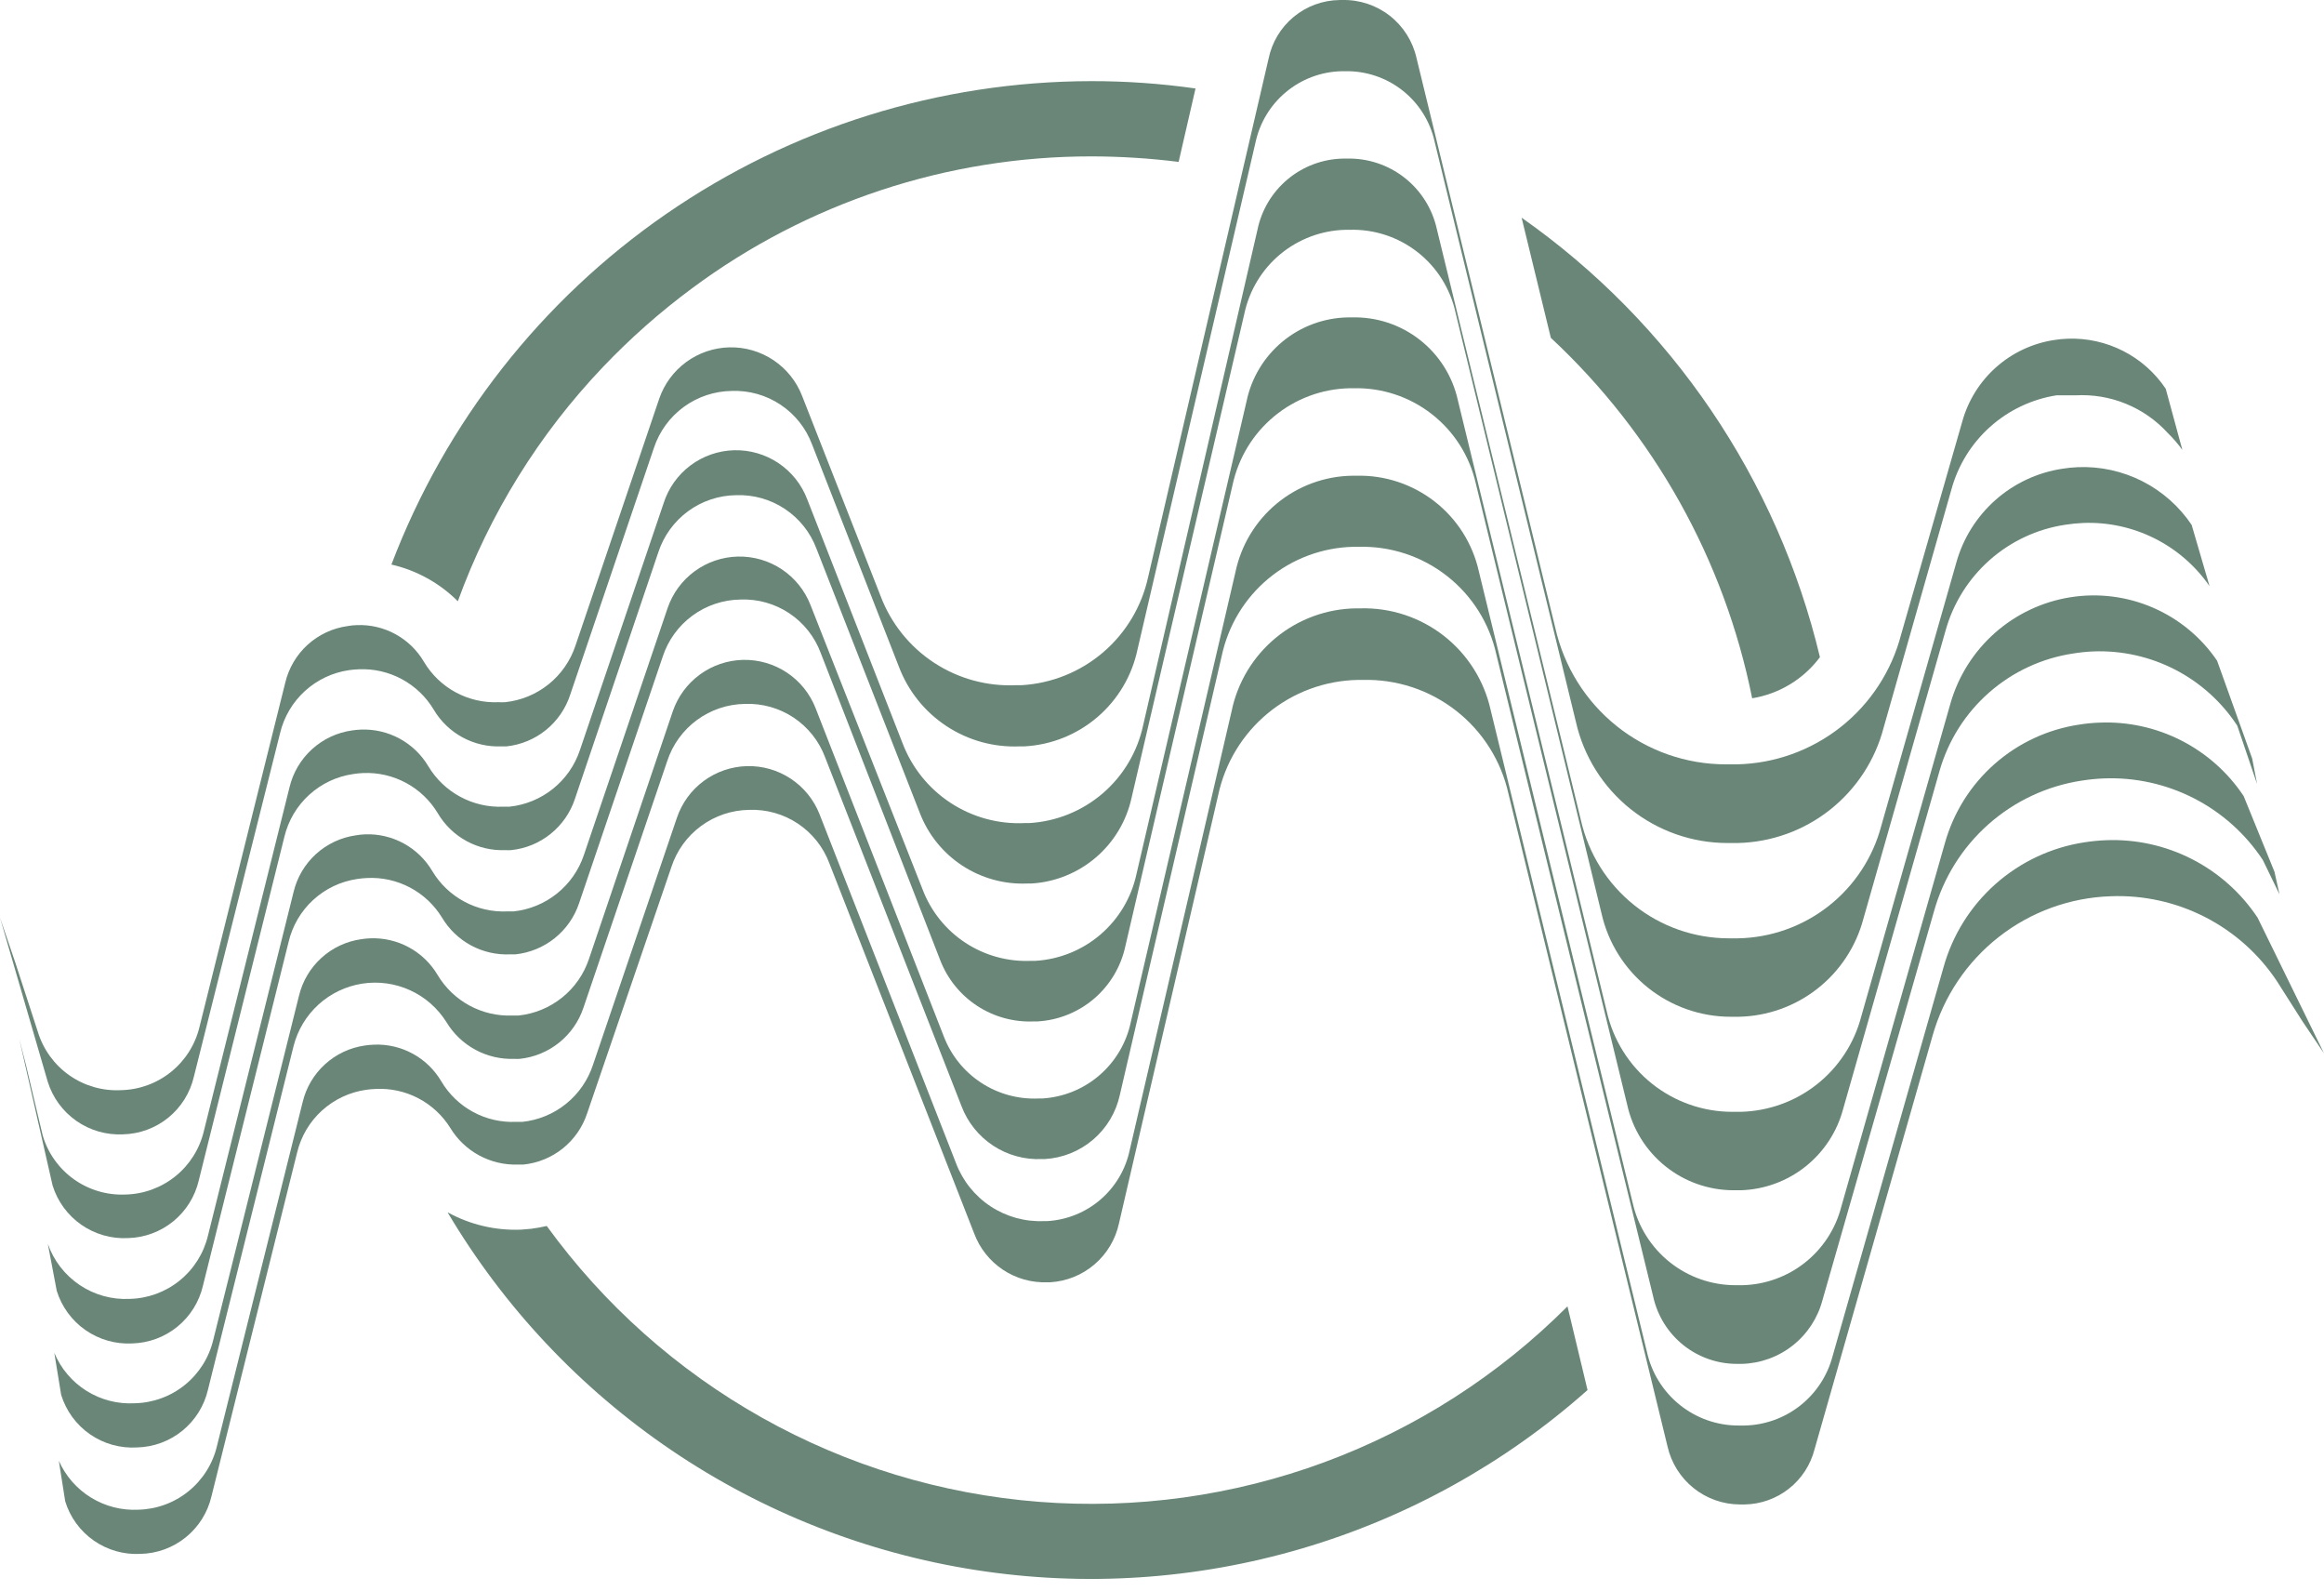
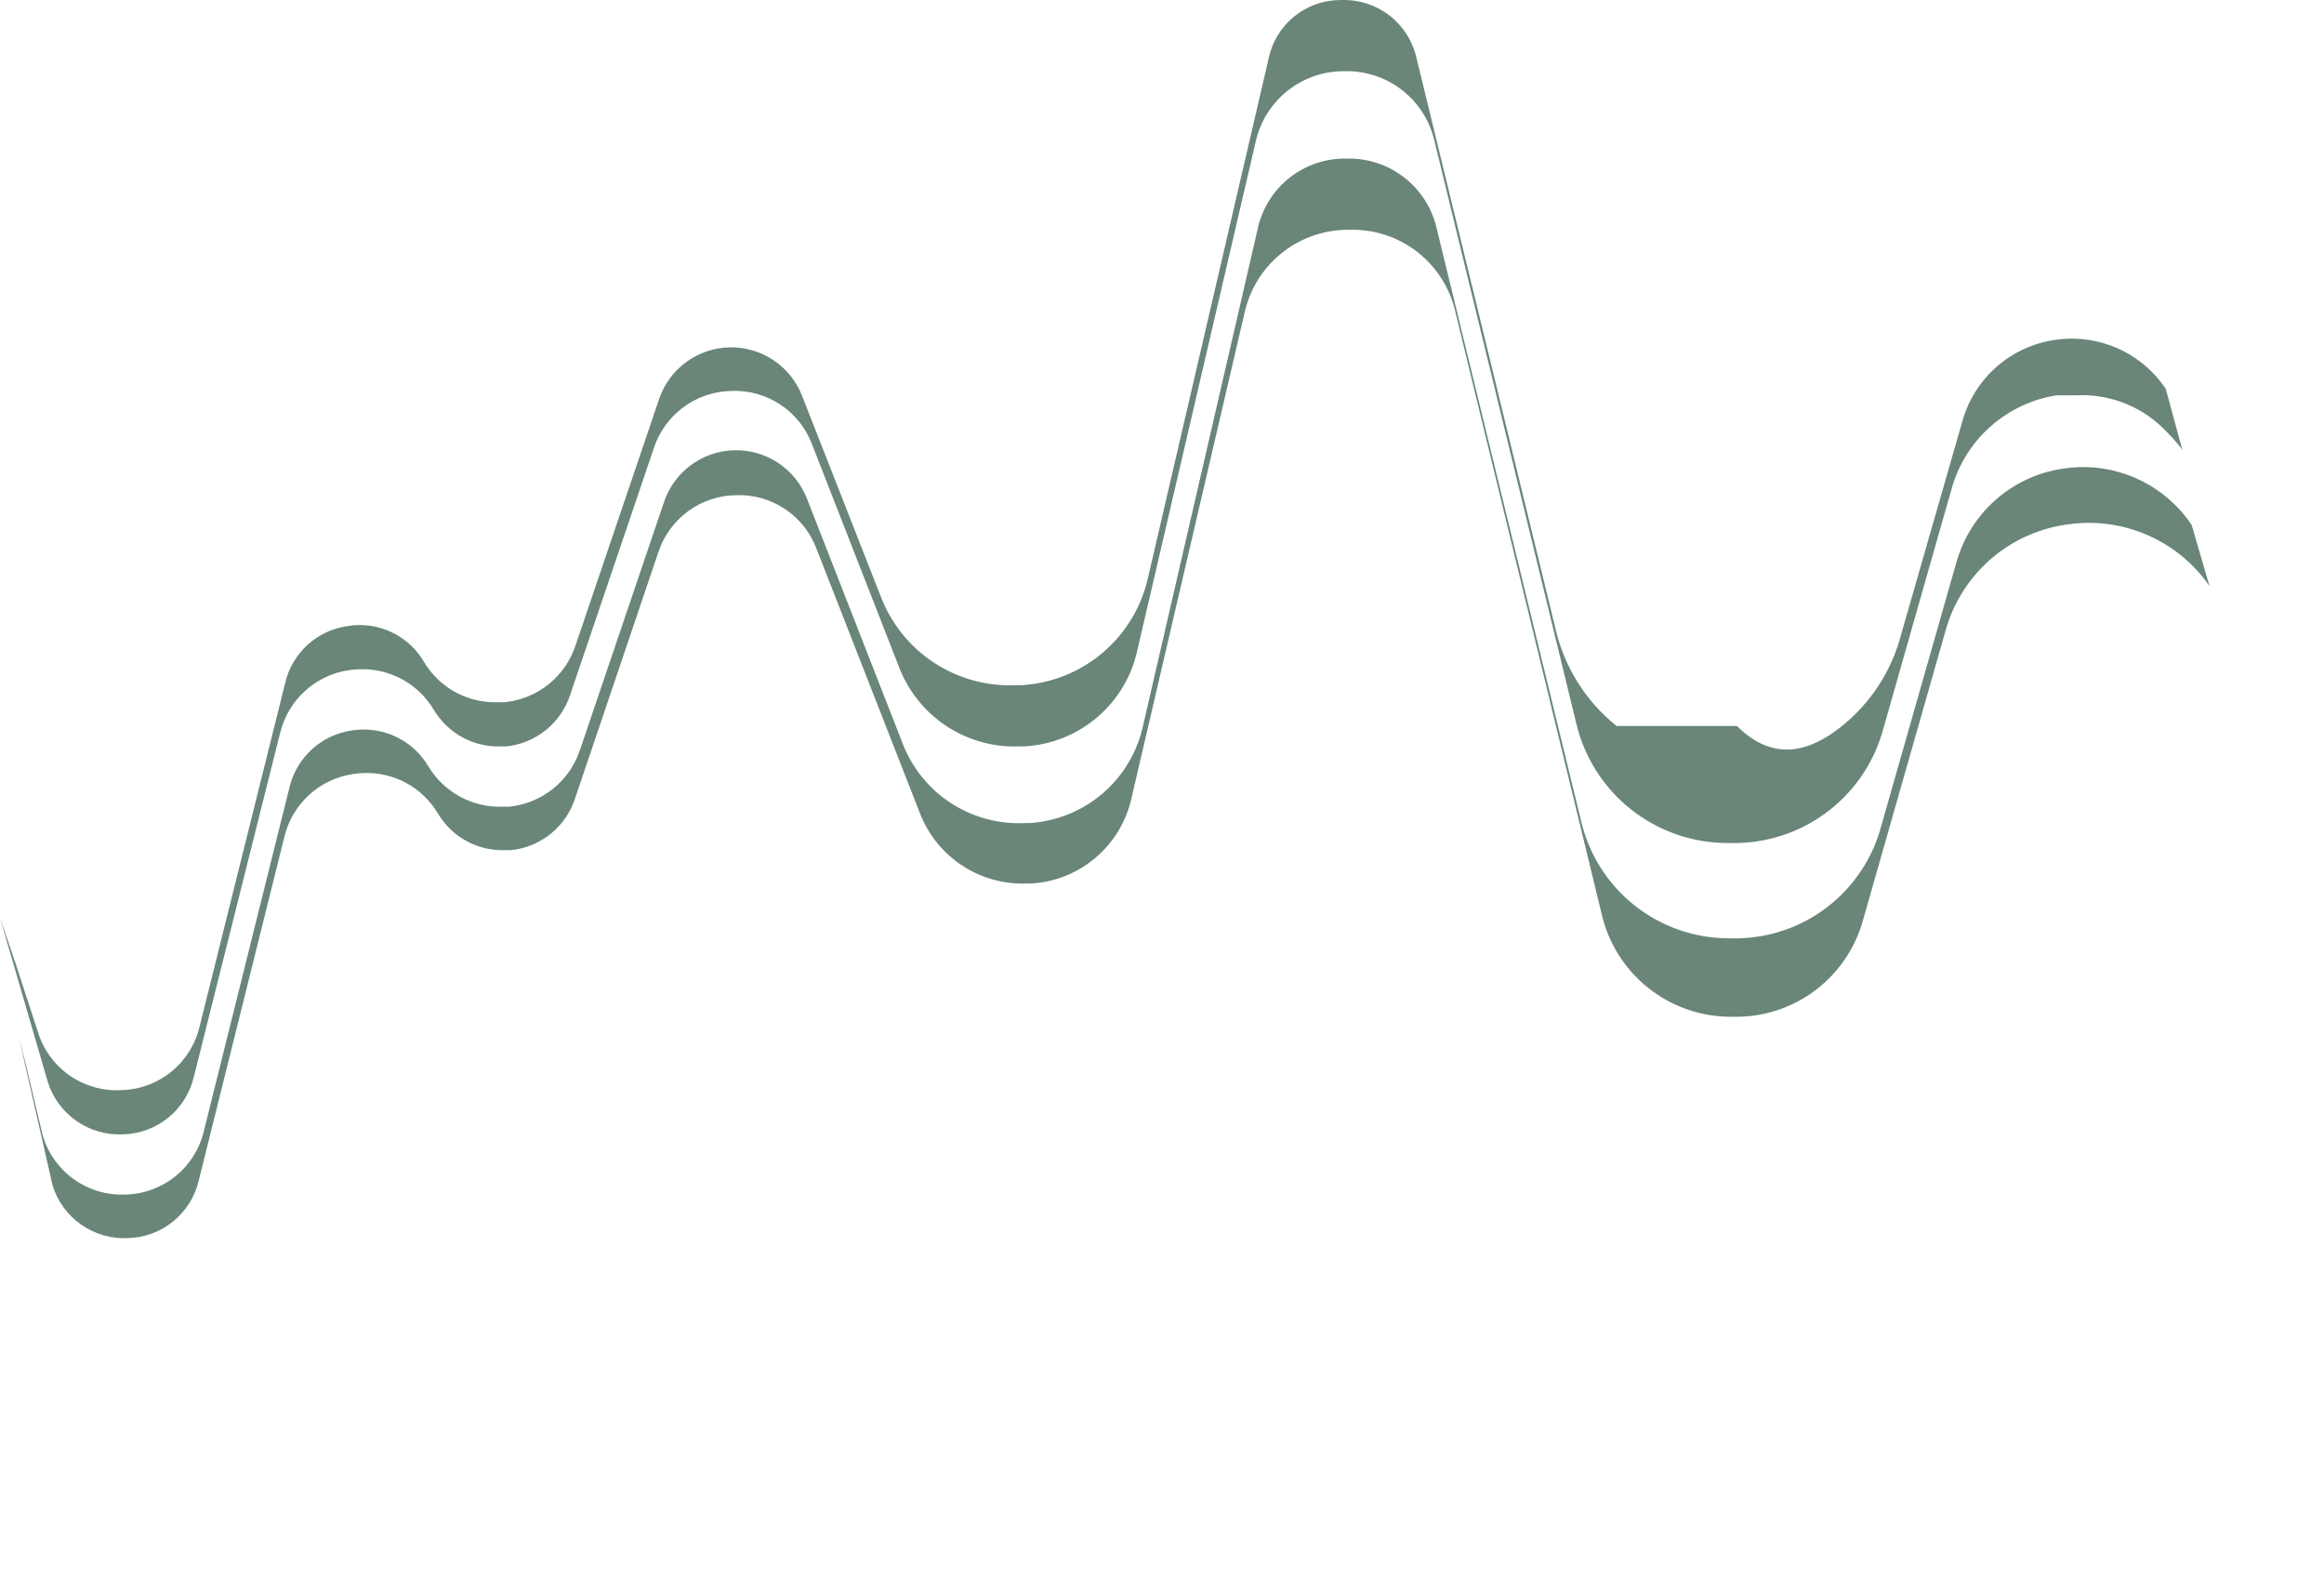
<svg xmlns="http://www.w3.org/2000/svg" fill="none" height="130" viewBox="0 0 190 130" width="190">
  <path d="M10.24 97.632C11.737 97.603 13.182 97.075 14.347 96.134C15.511 95.192 16.328 93.89 16.67 92.432L23.67 64.342C23.957 63.146 24.597 62.064 25.506 61.237C26.416 60.409 27.553 59.874 28.77 59.702C29.012 59.664 29.256 59.641 29.5 59.632C30.605 59.587 31.702 59.843 32.674 60.371C33.646 60.899 34.456 61.68 35.02 62.632C35.651 63.684 36.555 64.546 37.636 65.127C38.717 65.708 39.934 65.986 41.16 65.932H41.65C42.953 65.796 44.188 65.288 45.21 64.469C46.231 63.65 46.995 62.554 47.41 61.312L54.25 41.142C54.64 39.909 55.405 38.828 56.437 38.05C57.47 37.272 58.719 36.835 60.011 36.8C61.304 36.765 62.575 37.133 63.648 37.854C64.722 38.575 65.544 39.612 66 40.822L73.78 60.722C74.542 62.73 75.92 64.445 77.716 65.621C79.513 66.798 81.635 67.376 83.78 67.272H84.15C86.364 67.141 88.473 66.288 90.155 64.843C91.837 63.397 92.998 61.44 93.46 59.272L102.8 18.802C103.13 17.178 104.002 15.714 105.275 14.653C106.547 13.591 108.143 12.995 109.8 12.962H110.09C111.798 12.915 113.469 13.464 114.816 14.515C116.163 15.566 117.101 17.054 117.47 18.722L129.24 67.002C129.858 69.751 131.392 72.207 133.591 73.969C135.79 75.73 138.523 76.69 141.34 76.692H142.09C144.78 76.643 147.381 75.717 149.496 74.054C151.612 72.392 153.127 70.084 153.81 67.482L159.94 45.982C160.491 44.005 161.602 42.229 163.138 40.868C164.674 39.508 166.571 38.62 168.6 38.312C169.024 38.244 169.451 38.2 169.88 38.182C171.705 38.109 173.517 38.505 175.145 39.331C176.773 40.157 178.162 41.386 179.18 42.902L180.64 47.902C179.492 46.244 177.945 44.902 176.141 44C174.337 43.098 172.336 42.666 170.32 42.742C169.821 42.763 169.324 42.813 168.83 42.892C166.541 43.237 164.4 44.238 162.667 45.773C160.933 47.308 159.681 49.311 159.06 51.542L152.34 75.102C151.741 77.361 150.423 79.364 148.584 80.807C146.746 82.251 144.487 83.056 142.15 83.102H141.48C139.023 83.098 136.64 82.258 134.723 80.721C132.805 79.183 131.468 77.04 130.93 74.642L119 25.552C118.572 23.589 117.471 21.838 115.887 20.602C114.304 19.365 112.338 18.722 110.33 18.782H110C108.049 18.828 106.171 19.531 104.67 20.778C103.169 22.025 102.133 23.742 101.73 25.652L92.51 65.212C92.093 67.113 91.066 68.825 89.586 70.089C88.106 71.353 86.253 72.098 84.31 72.212H83.98C82.097 72.291 80.236 71.776 78.661 70.741C77.086 69.706 75.875 68.202 75.2 66.442L66.75 44.842C66.252 43.516 65.349 42.381 64.17 41.597C62.991 40.813 61.595 40.419 60.18 40.472C58.766 40.489 57.392 40.949 56.251 41.786C55.111 42.624 54.261 43.797 53.82 45.142L47 65.302C46.626 66.426 45.935 67.418 45.011 68.159C44.087 68.901 42.969 69.36 41.79 69.482C41.641 69.492 41.49 69.492 41.34 69.482C40.232 69.531 39.13 69.278 38.155 68.749C37.179 68.221 36.365 67.437 35.8 66.482C35.174 65.432 34.276 64.571 33.2 63.99C32.124 63.409 30.912 63.13 29.69 63.182C29.422 63.194 29.155 63.22 28.89 63.262C27.544 63.453 26.287 64.044 25.281 64.959C24.275 65.874 23.568 67.07 23.25 68.392L16.25 96.482C15.943 97.797 15.208 98.973 14.16 99.826C13.112 100.678 11.811 101.159 10.46 101.192C9.102 101.262 7.758 100.877 6.643 100.098C5.527 99.32 4.703 98.191 4.3 96.892L1.57 84.892L2.12 87.032L3.49 92.802C3.915 94.245 4.81 95.504 6.034 96.379C7.257 97.254 8.738 97.695 10.24 97.632Z" fill="#698678" />
-   <path d="M9.88 89.102C11.38 89.073 12.827 88.544 13.993 87.601C15.159 86.658 15.978 85.353 16.32 83.892L23.32 55.802C23.603 54.607 24.24 53.526 25.148 52.699C26.057 51.873 27.194 51.341 28.41 51.172C28.661 51.126 28.915 51.099 29.17 51.092C30.271 51.048 31.363 51.303 32.331 51.832C33.297 52.36 34.103 53.141 34.66 54.092C35.282 55.141 36.177 56.002 37.249 56.583C38.322 57.164 39.532 57.443 40.75 57.392C40.93 57.401 41.11 57.401 41.29 57.392C42.594 57.257 43.831 56.748 44.853 55.926C45.874 55.105 46.637 54.006 47.05 52.762L53.89 32.602C54.301 31.395 55.073 30.344 56.101 29.591C57.13 28.837 58.365 28.418 59.639 28.39C60.914 28.361 62.166 28.725 63.227 29.432C64.288 30.139 65.106 31.155 65.57 32.342L72 48.732C72.845 50.957 74.371 52.858 76.361 54.164C78.351 55.469 80.703 56.113 83.08 56.002H83.53C85.983 55.857 88.322 54.914 90.188 53.316C92.055 51.718 93.348 49.553 93.87 47.152L103.71 4.812C103.983 3.465 104.709 2.252 105.769 1.377C106.828 0.501 108.156 0.016 109.53 0.002H109.73C111.137 -0.034 112.513 0.42 113.622 1.287C114.731 2.153 115.504 3.378 115.81 4.752L127.15 51.302C127.859 54.471 129.626 57.303 132.16 59.334C134.693 61.364 137.843 62.471 141.09 62.472H142C145.09 62.406 148.073 61.333 150.497 59.416C152.921 57.499 154.653 54.843 155.43 51.852L160.43 34.442C160.907 32.729 161.868 31.19 163.199 30.01C164.529 28.831 166.172 28.06 167.93 27.792C168.304 27.731 168.681 27.694 169.06 27.682C170.631 27.628 172.19 27.975 173.59 28.69C174.99 29.406 176.184 30.467 177.06 31.772L178.42 36.772C178.064 36.279 177.666 35.817 177.23 35.392C176.28 34.35 175.109 33.532 173.803 33C172.497 32.467 171.088 32.232 169.68 32.312C169.25 32.312 168.56 32.312 168.12 32.312C166.102 32.632 164.218 33.528 162.696 34.892C161.175 36.256 160.079 38.031 159.54 40.002L154 59.462C153.309 62.119 151.77 64.478 149.617 66.182C147.464 67.885 144.815 68.84 142.07 68.902H141.23C138.348 68.901 135.553 67.92 133.301 66.121C131.05 64.323 129.477 61.812 128.84 59.002L117.29 11.582C116.923 9.915 115.987 8.427 114.641 7.376C113.296 6.325 111.627 5.775 109.92 5.822H109.64C107.987 5.869 106.398 6.471 105.129 7.53C103.859 8.589 102.983 10.044 102.64 11.662L93 53.072C92.548 55.227 91.397 57.172 89.726 58.605C88.055 60.039 85.958 60.882 83.76 61.002H83.38C81.256 61.096 79.157 60.517 77.381 59.348C75.605 58.179 74.244 56.48 73.49 54.492L66.39 36.322C65.893 34.996 64.991 33.859 63.811 33.075C62.632 32.291 61.235 31.898 59.82 31.952C58.407 31.97 57.034 32.429 55.894 33.264C54.754 34.1 53.903 35.27 53.46 36.612L46.62 56.772C46.254 57.905 45.566 58.908 44.642 59.659C43.717 60.41 42.594 60.876 41.41 61.002H41C39.892 61.05 38.791 60.797 37.815 60.268C36.839 59.74 36.026 58.957 35.46 58.002C34.832 56.951 33.932 56.09 32.854 55.509C31.777 54.928 30.563 54.649 29.34 54.702C29.072 54.711 28.805 54.734 28.54 54.772C27.194 54.966 25.936 55.56 24.931 56.476C23.926 57.393 23.218 58.589 22.9 59.912L15.85 88.002C15.544 89.318 14.809 90.495 13.761 91.348C12.713 92.201 11.411 92.68 10.06 92.712C8.7 92.779 7.357 92.393 6.242 91.612C5.126 90.832 4.302 89.702 3.9 88.402L0 75.002L1.26 78.702L3.1 84.352C3.541 85.785 4.447 87.03 5.675 87.891C6.903 88.751 8.383 89.177 9.88 89.102Z" fill="#698678" />
-   <path d="M172.56 73.252C169.239 73.362 166.038 74.524 163.421 76.572C160.804 78.619 158.905 81.445 158 84.642L148.35 118.452C148.023 119.726 147.288 120.857 146.256 121.672C145.225 122.486 143.954 122.94 142.64 122.962H142.25C140.872 122.958 139.537 122.487 138.462 121.626C137.387 120.765 136.635 119.565 136.33 118.222L123.33 64.892C122.735 62.194 121.219 59.787 119.041 58.086C116.864 56.385 114.162 55.496 111.4 55.572H111C108.312 55.624 105.722 56.585 103.65 58.297C101.578 60.01 100.147 62.373 99.59 65.002L91.48 100.002C91.195 101.304 90.493 102.477 89.48 103.343C88.467 104.21 87.2 104.722 85.87 104.802H85.64C84.345 104.854 83.068 104.494 81.99 103.776C80.913 103.057 80.09 102.017 79.64 100.802L67.81 70.572C67.316 69.243 66.414 68.104 65.234 67.317C64.055 66.531 62.657 66.137 61.24 66.192C59.826 66.212 58.455 66.672 57.316 67.51C56.178 68.347 55.329 69.519 54.89 70.862L48 91.002C47.627 92.127 46.937 93.121 46.013 93.863C45.088 94.604 43.969 95.063 42.79 95.182H42.35C41.243 95.22 40.146 94.961 39.172 94.434C38.199 93.907 37.383 93.129 36.81 92.182C36.17 91.157 35.269 90.322 34.198 89.762C33.127 89.203 31.926 88.941 30.72 89.002C30.455 89.011 30.191 89.034 29.93 89.072C28.584 89.263 27.326 89.855 26.32 90.769C25.314 91.684 24.607 92.88 24.29 94.202L17.29 122.292C16.983 123.612 16.245 124.791 15.193 125.644C14.14 126.497 12.834 126.975 11.48 127.002C10.121 127.075 8.778 126.691 7.664 125.912C6.549 125.133 5.727 124.003 5.33 122.702L4.81 119.392C5.361 120.636 6.276 121.684 7.435 122.398C8.593 123.112 9.94 123.459 11.3 123.392C12.798 123.359 14.244 122.83 15.409 121.887C16.575 120.944 17.395 119.641 17.74 118.182L24.74 90.092C25.023 88.897 25.66 87.814 26.569 86.987C27.477 86.159 28.613 85.624 29.83 85.452C30.081 85.415 30.335 85.391 30.59 85.382C31.69 85.339 32.782 85.595 33.749 86.123C34.716 86.652 35.521 87.432 36.08 88.382C36.701 89.432 37.596 90.294 38.668 90.877C39.74 91.46 40.95 91.742 42.17 91.692H42.71C44.023 91.553 45.269 91.036 46.295 90.204C47.321 89.371 48.083 88.259 48.49 87.002L55.34 66.842C55.746 65.636 56.513 64.584 57.537 63.828C58.561 63.073 59.792 62.65 61.065 62.617C62.337 62.584 63.589 62.944 64.65 63.645C65.712 64.347 66.532 65.359 67 66.542L78.16 95.072C78.71 96.52 79.703 97.756 80.998 98.606C82.293 99.455 83.823 99.874 85.37 99.802H85.64C87.24 99.705 88.765 99.085 89.979 98.037C91.193 96.989 92.029 95.572 92.36 94.002L100.69 58.132C101.173 55.778 102.448 53.66 104.301 52.13C106.155 50.6 108.476 49.751 110.88 49.722H111.24C113.7 49.659 116.106 50.454 118.046 51.97C119.985 53.486 121.337 55.629 121.87 58.032L134.65 110.512C135.027 112.214 135.975 113.737 137.335 114.827C138.695 115.918 140.386 116.513 142.13 116.512H142.61C144.269 116.481 145.872 115.908 147.176 114.881C148.479 113.853 149.411 112.428 149.83 110.822L158.89 79.072C159.621 76.435 161.1 74.067 163.147 72.251C165.195 70.436 167.724 69.252 170.43 68.842C171.016 68.751 171.607 68.694 172.2 68.672C174.631 68.579 177.046 69.112 179.212 70.221C181.378 71.329 183.223 72.976 184.57 75.002L190 86.092L188.23 83.462L186.15 80.192C184.669 77.968 182.642 76.161 180.262 74.946C177.882 73.731 175.23 73.147 172.56 73.252Z" fill="#698678" />
-   <path d="M10.59 106.162C12.078 106.13 13.514 105.607 14.674 104.673C15.834 103.74 16.651 102.449 17 101.002L24 72.912C24.284 71.715 24.923 70.631 25.833 69.803C26.743 68.976 27.882 68.442 29.1 68.272C29.348 68.23 29.599 68.203 29.85 68.192C30.951 68.151 32.041 68.409 33.008 68.937C33.974 69.465 34.78 70.244 35.34 71.192C35.969 72.244 36.871 73.106 37.95 73.687C39.029 74.268 40.246 74.546 41.47 74.492H41.98C43.282 74.356 44.518 73.848 45.539 73.028C46.561 72.209 47.325 71.113 47.74 69.872L54.58 49.702C54.991 48.495 55.763 47.444 56.792 46.69C57.82 45.937 59.055 45.518 60.329 45.489C61.604 45.461 62.856 45.825 63.917 46.532C64.978 47.239 65.796 48.255 66.26 49.442L75.43 72.702C76.108 74.483 77.329 76.005 78.922 77.052C80.514 78.098 82.396 78.616 84.3 78.532H84.64C86.603 78.417 88.474 77.662 89.967 76.384C91.46 75.105 92.494 73.373 92.91 71.452L101.91 32.812C102.306 30.892 103.346 29.164 104.857 27.915C106.368 26.666 108.26 25.97 110.22 25.942H110.52C112.528 25.888 114.492 26.535 116.074 27.772C117.657 29.01 118.758 30.76 119.19 32.722L131.36 82.662C131.884 84.99 133.184 87.071 135.047 88.562C136.909 90.054 139.224 90.869 141.61 90.872H142.29C144.561 90.823 146.755 90.036 148.538 88.628C150.321 87.22 151.596 85.27 152.17 83.072L159.47 57.462C160.114 55.239 161.377 53.246 163.112 51.715C164.847 50.184 166.982 49.178 169.267 48.815C171.552 48.452 173.893 48.747 176.017 49.666C178.141 50.584 179.959 52.088 181.26 54.002L184.13 62.002L184.53 64.082L182.91 59.312C181.64 57.373 179.891 55.796 177.833 54.733C175.774 53.669 173.476 53.156 171.16 53.242C170.601 53.264 170.043 53.321 169.49 53.412C166.942 53.794 164.557 54.901 162.621 56.602C160.685 58.302 159.278 60.524 158.57 63.002L150.68 90.662C150.183 92.517 149.101 94.162 147.595 95.355C146.09 96.547 144.24 97.222 142.32 97.282C142.13 97.282 141.93 97.282 141.73 97.282C139.699 97.281 137.73 96.587 136.148 95.314C134.565 94.04 133.465 92.265 133.03 90.282L120.66 39.532C120.152 37.276 118.878 35.266 117.055 33.844C115.232 32.421 112.972 31.675 110.66 31.732H110.33C108.08 31.78 105.912 32.587 104.178 34.021C102.443 35.454 101.242 37.431 100.77 39.632L92 77.352C91.639 79.014 90.743 80.514 89.451 81.62C88.158 82.727 86.539 83.381 84.84 83.482H84.55C82.907 83.559 81.282 83.118 79.903 82.221C78.525 81.323 77.464 80.015 76.87 78.482L67.1 53.372C66.606 52.045 65.706 50.908 64.528 50.124C63.35 49.339 61.955 48.946 60.54 49.002C59.125 49.019 57.751 49.479 56.611 50.316C55.47 51.154 54.62 52.327 54.18 53.672L47.34 73.832C46.963 74.953 46.271 75.942 45.348 76.682C44.424 77.421 43.307 77.879 42.13 78.002C41.99 78.002 41.7 78.002 41.7 78.002C40.589 78.05 39.485 77.797 38.506 77.269C37.527 76.74 36.71 75.957 36.14 75.002C35.503 73.959 34.596 73.108 33.516 72.537C32.435 71.967 31.22 71.699 30 71.762C29.732 71.773 29.465 71.8 29.2 71.842C27.855 72.039 26.601 72.637 25.6 73.557C24.599 74.477 23.899 75.678 23.59 77.002L16.59 105.092C16.283 106.407 15.547 107.583 14.5 108.435C13.452 109.288 12.15 109.768 10.8 109.802C9.441 109.871 8.098 109.487 6.983 108.708C5.867 107.929 5.043 106.801 4.64 105.502L3.91 101.662C4.389 103.032 5.299 104.21 6.503 105.021C7.707 105.832 9.14 106.232 10.59 106.162Z" fill="#698678" />
-   <path d="M11 114.692C12.499 114.663 13.945 114.136 15.111 113.195C16.277 112.253 17.097 110.951 17.44 109.492L24.44 81.402C24.725 80.205 25.363 79.122 26.273 78.294C27.183 77.466 28.322 76.932 29.54 76.762C29.779 76.724 30.019 76.7 30.26 76.692C31.366 76.646 32.463 76.901 33.435 77.43C34.407 77.958 35.217 78.74 35.78 79.692C36.409 80.743 37.309 81.605 38.386 82.188C39.463 82.77 40.677 83.051 41.9 83.002H42.38C43.684 82.868 44.922 82.361 45.946 81.541C46.969 80.722 47.734 79.625 48.15 78.382L55 58.152C55.41 56.945 56.182 55.893 57.209 55.139C58.237 54.384 59.472 53.964 60.746 53.934C62.02 53.905 63.273 54.268 64.335 54.974C65.396 55.68 66.215 56.695 66.68 57.882L77.15 84.682C77.742 86.241 78.811 87.573 80.205 88.489C81.598 89.404 83.245 89.857 84.91 89.782H85.2C86.919 89.681 88.557 89.02 89.864 87.901C91.172 86.781 92.076 85.264 92.44 83.582L101 46.782C101.456 44.573 102.652 42.586 104.39 41.15C106.129 39.713 108.305 38.913 110.56 38.882H110.9C113.212 38.825 115.472 39.572 117.295 40.994C119.118 42.416 120.392 44.426 120.9 46.682L133.48 98.312C133.908 100.221 134.972 101.928 136.499 103.151C138.026 104.375 139.924 105.041 141.88 105.042H142.45C144.309 105 146.103 104.353 147.561 103.2C149.019 102.047 150.061 100.451 150.53 98.652L159 68.932C159.699 66.423 161.11 64.171 163.062 62.448C165.015 60.724 167.425 59.604 170 59.222C170.543 59.134 171.091 59.081 171.64 59.062C173.955 58.965 176.256 59.467 178.321 60.517C180.386 61.568 182.146 63.133 183.43 65.062L185.95 71.252L186.36 73.092L185 70.292C183.59 68.156 181.653 66.42 179.375 65.251C177.098 64.083 174.558 63.522 172 63.622C171.394 63.647 170.79 63.707 170.19 63.802C167.36 64.231 164.713 65.469 162.57 67.368C160.427 69.266 158.878 71.744 158.11 74.502L149 106.252C148.615 107.72 147.763 109.023 146.572 109.964C145.382 110.906 143.918 111.435 142.4 111.472H142C140.405 111.473 138.858 110.929 137.614 109.931C136.37 108.933 135.504 107.539 135.16 105.982L122.34 53.512C121.783 50.96 120.352 48.682 118.294 47.072C116.237 45.462 113.682 44.62 111.07 44.692H110.64C108.103 44.75 105.659 45.663 103.706 47.284C101.753 48.905 100.405 51.139 99.88 53.622L91.55 89.502C91.239 90.923 90.471 92.203 89.364 93.147C88.258 94.091 86.873 94.648 85.42 94.732H85.18C83.77 94.796 82.375 94.413 81.195 93.637C80.015 92.861 79.111 91.732 78.61 90.412L67.46 61.902C66.966 60.575 66.066 59.439 64.888 58.654C63.711 57.869 62.315 57.477 60.9 57.532C59.487 57.551 58.116 58.012 56.977 58.849C55.839 59.687 54.99 60.859 54.55 62.202L47.7 82.362C47.325 83.485 46.634 84.477 45.71 85.218C44.786 85.959 43.669 86.419 42.49 86.542C42.347 86.552 42.204 86.552 42.06 86.542C40.95 86.585 39.848 86.329 38.87 85.802C37.892 85.274 37.074 84.494 36.5 83.542C35.785 82.4 34.75 81.493 33.524 80.934C32.298 80.374 30.935 80.188 29.604 80.396C28.272 80.605 27.032 81.2 26.035 82.108C25.039 83.016 24.332 84.196 24 85.502L17 113.592C16.693 114.907 15.958 116.083 14.91 116.936C13.862 117.788 12.561 118.269 11.21 118.302C9.843 118.387 8.486 118.009 7.36 117.229C6.233 116.449 5.402 115.312 5 114.002L4.44 110.572C4.974 111.853 5.891 112.936 7.066 113.674C8.241 114.412 9.615 114.768 11 114.692Z" fill="#698678" />
-   <path d="M128.15 106.772C122.527 112.404 115.749 116.749 108.284 119.507C100.818 122.265 92.843 123.37 84.909 122.745C76.975 122.12 69.271 119.781 62.329 115.889C55.387 111.997 49.372 106.645 44.7 100.202C44.28 100.302 43.86 100.372 43.42 100.432L42.59 100.502C40.498 100.585 38.423 100.094 36.59 99.082C41.185 106.837 47.439 113.48 54.903 118.535C62.367 123.59 70.857 126.931 79.764 128.32C88.671 129.709 97.775 129.11 106.424 126.567C115.073 124.025 123.052 119.6 129.79 113.612L128.15 106.772ZM49.29 30.002C51.53 27.649 53.969 25.495 56.58 23.562C66.019 16.555 77.464 12.775 89.22 12.782C91.607 12.785 93.992 12.935 96.36 13.232L97.74 7.232C94.918 6.83 92.071 6.629 89.22 6.632C76.803 6.646 64.683 10.431 54.465 17.487C44.247 24.542 36.413 34.535 32 46.142C34.056 46.612 35.938 47.652 37.43 49.142C40.02 42.011 44.058 35.495 49.29 30.002ZM124.4 17.792L126.79 27.612C135.225 35.467 140.983 45.771 143.25 57.072C145.462 56.711 147.448 55.507 148.79 53.712C145.317 39.163 136.642 26.387 124.4 17.792Z" fill="#698678" />
+   <path d="M9.88 89.102C11.38 89.073 12.827 88.544 13.993 87.601C15.159 86.658 15.978 85.353 16.32 83.892L23.32 55.802C23.603 54.607 24.24 53.526 25.148 52.699C26.057 51.873 27.194 51.341 28.41 51.172C28.661 51.126 28.915 51.099 29.17 51.092C30.271 51.048 31.363 51.303 32.331 51.832C33.297 52.36 34.103 53.141 34.66 54.092C35.282 55.141 36.177 56.002 37.249 56.583C38.322 57.164 39.532 57.443 40.75 57.392C40.93 57.401 41.11 57.401 41.29 57.392C42.594 57.257 43.831 56.748 44.853 55.926C45.874 55.105 46.637 54.006 47.05 52.762L53.89 32.602C54.301 31.395 55.073 30.344 56.101 29.591C57.13 28.837 58.365 28.418 59.639 28.39C60.914 28.361 62.166 28.725 63.227 29.432C64.288 30.139 65.106 31.155 65.57 32.342L72 48.732C72.845 50.957 74.371 52.858 76.361 54.164C78.351 55.469 80.703 56.113 83.08 56.002H83.53C85.983 55.857 88.322 54.914 90.188 53.316C92.055 51.718 93.348 49.553 93.87 47.152L103.71 4.812C103.983 3.465 104.709 2.252 105.769 1.377C106.828 0.501 108.156 0.016 109.53 0.002H109.73C111.137 -0.034 112.513 0.42 113.622 1.287C114.731 2.153 115.504 3.378 115.81 4.752L127.15 51.302C127.859 54.471 129.626 57.303 132.16 59.334H142C145.09 62.406 148.073 61.333 150.497 59.416C152.921 57.499 154.653 54.843 155.43 51.852L160.43 34.442C160.907 32.729 161.868 31.19 163.199 30.01C164.529 28.831 166.172 28.06 167.93 27.792C168.304 27.731 168.681 27.694 169.06 27.682C170.631 27.628 172.19 27.975 173.59 28.69C174.99 29.406 176.184 30.467 177.06 31.772L178.42 36.772C178.064 36.279 177.666 35.817 177.23 35.392C176.28 34.35 175.109 33.532 173.803 33C172.497 32.467 171.088 32.232 169.68 32.312C169.25 32.312 168.56 32.312 168.12 32.312C166.102 32.632 164.218 33.528 162.696 34.892C161.175 36.256 160.079 38.031 159.54 40.002L154 59.462C153.309 62.119 151.77 64.478 149.617 66.182C147.464 67.885 144.815 68.84 142.07 68.902H141.23C138.348 68.901 135.553 67.92 133.301 66.121C131.05 64.323 129.477 61.812 128.84 59.002L117.29 11.582C116.923 9.915 115.987 8.427 114.641 7.376C113.296 6.325 111.627 5.775 109.92 5.822H109.64C107.987 5.869 106.398 6.471 105.129 7.53C103.859 8.589 102.983 10.044 102.64 11.662L93 53.072C92.548 55.227 91.397 57.172 89.726 58.605C88.055 60.039 85.958 60.882 83.76 61.002H83.38C81.256 61.096 79.157 60.517 77.381 59.348C75.605 58.179 74.244 56.48 73.49 54.492L66.39 36.322C65.893 34.996 64.991 33.859 63.811 33.075C62.632 32.291 61.235 31.898 59.82 31.952C58.407 31.97 57.034 32.429 55.894 33.264C54.754 34.1 53.903 35.27 53.46 36.612L46.62 56.772C46.254 57.905 45.566 58.908 44.642 59.659C43.717 60.41 42.594 60.876 41.41 61.002H41C39.892 61.05 38.791 60.797 37.815 60.268C36.839 59.74 36.026 58.957 35.46 58.002C34.832 56.951 33.932 56.09 32.854 55.509C31.777 54.928 30.563 54.649 29.34 54.702C29.072 54.711 28.805 54.734 28.54 54.772C27.194 54.966 25.936 55.56 24.931 56.476C23.926 57.393 23.218 58.589 22.9 59.912L15.85 88.002C15.544 89.318 14.809 90.495 13.761 91.348C12.713 92.201 11.411 92.68 10.06 92.712C8.7 92.779 7.357 92.393 6.242 91.612C5.126 90.832 4.302 89.702 3.9 88.402L0 75.002L1.26 78.702L3.1 84.352C3.541 85.785 4.447 87.03 5.675 87.891C6.903 88.751 8.383 89.177 9.88 89.102Z" fill="#698678" />
</svg>